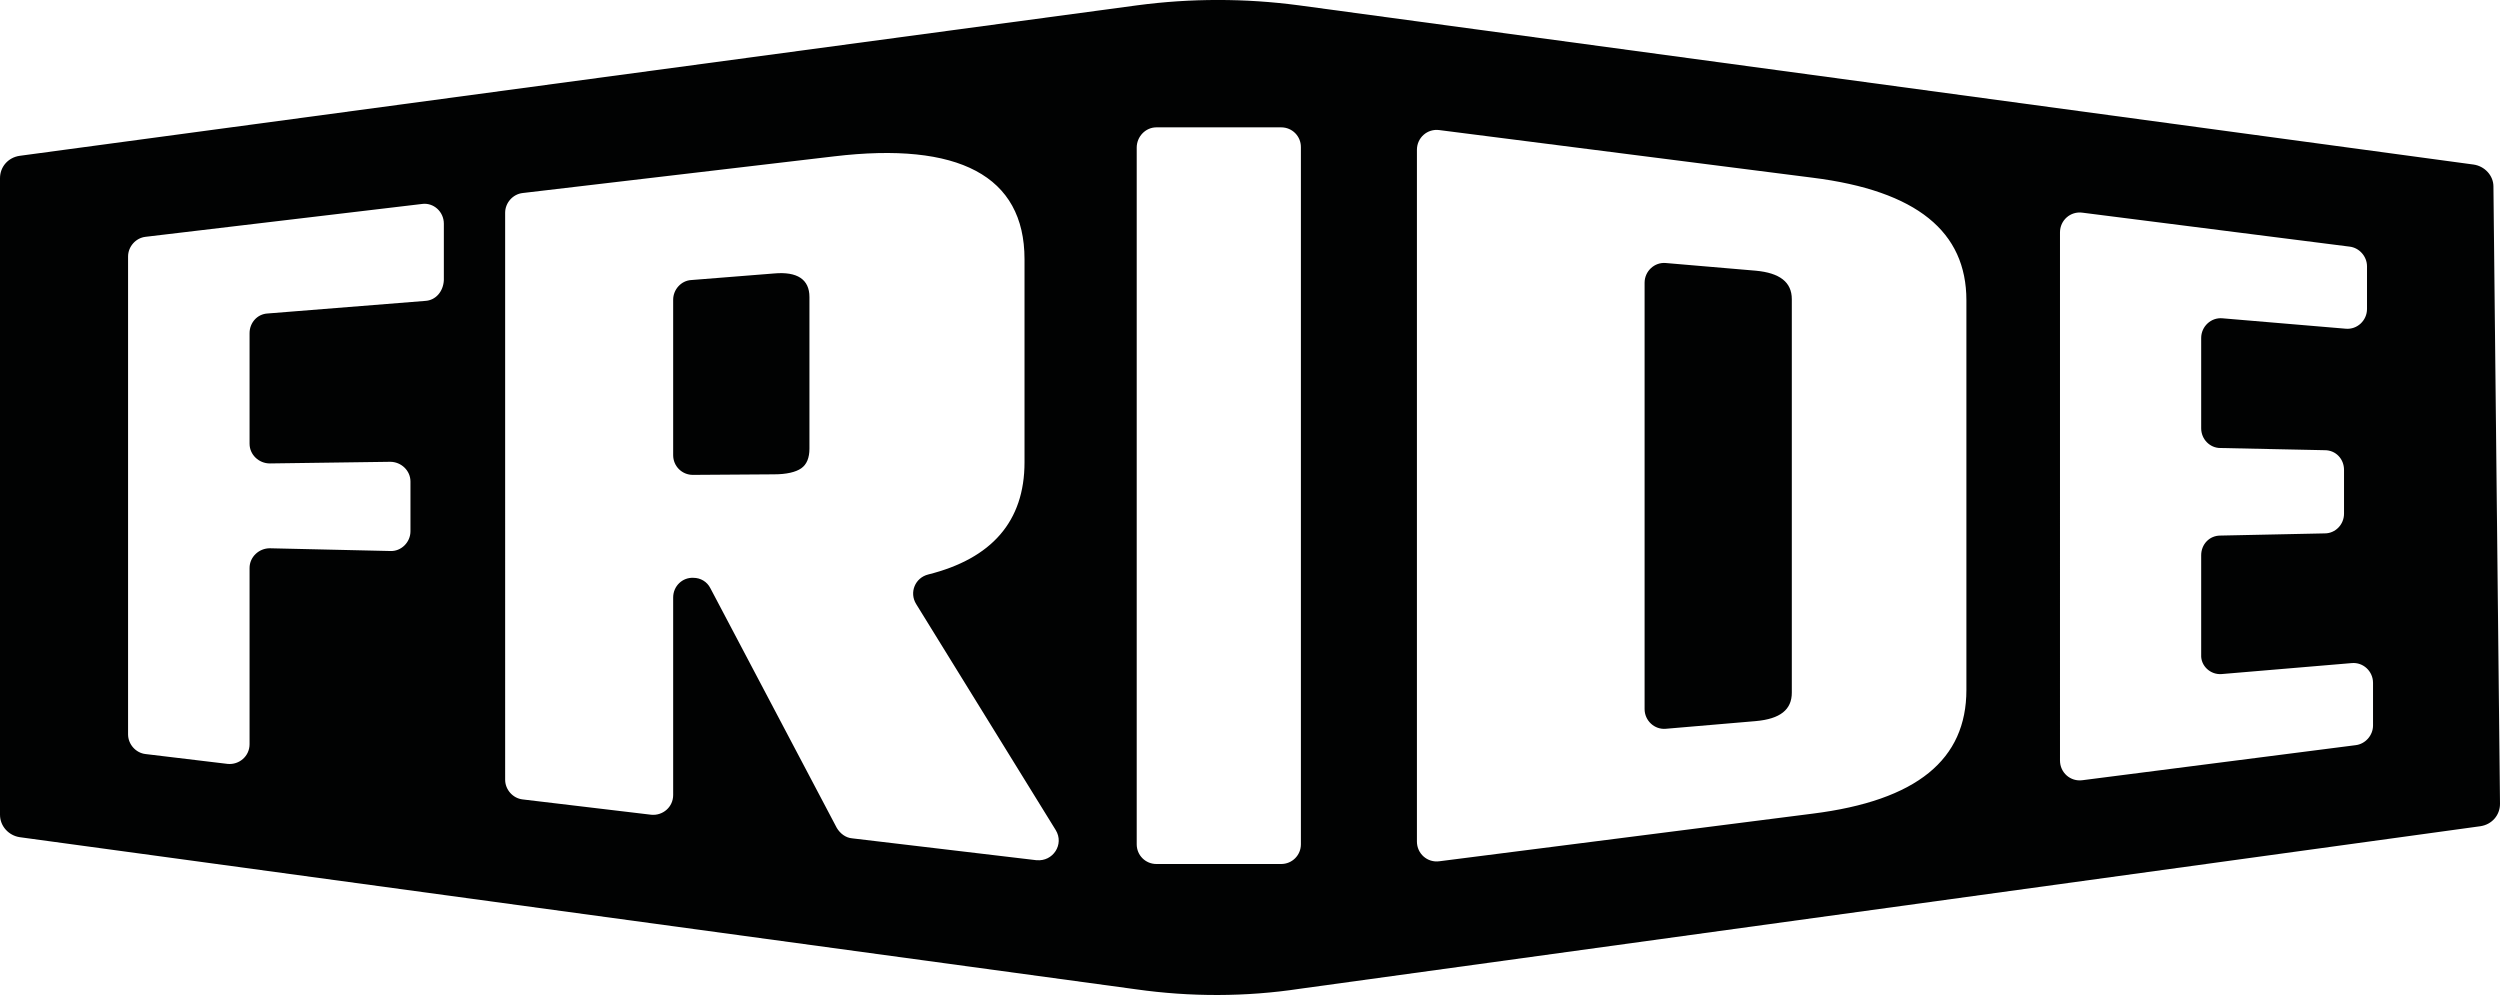
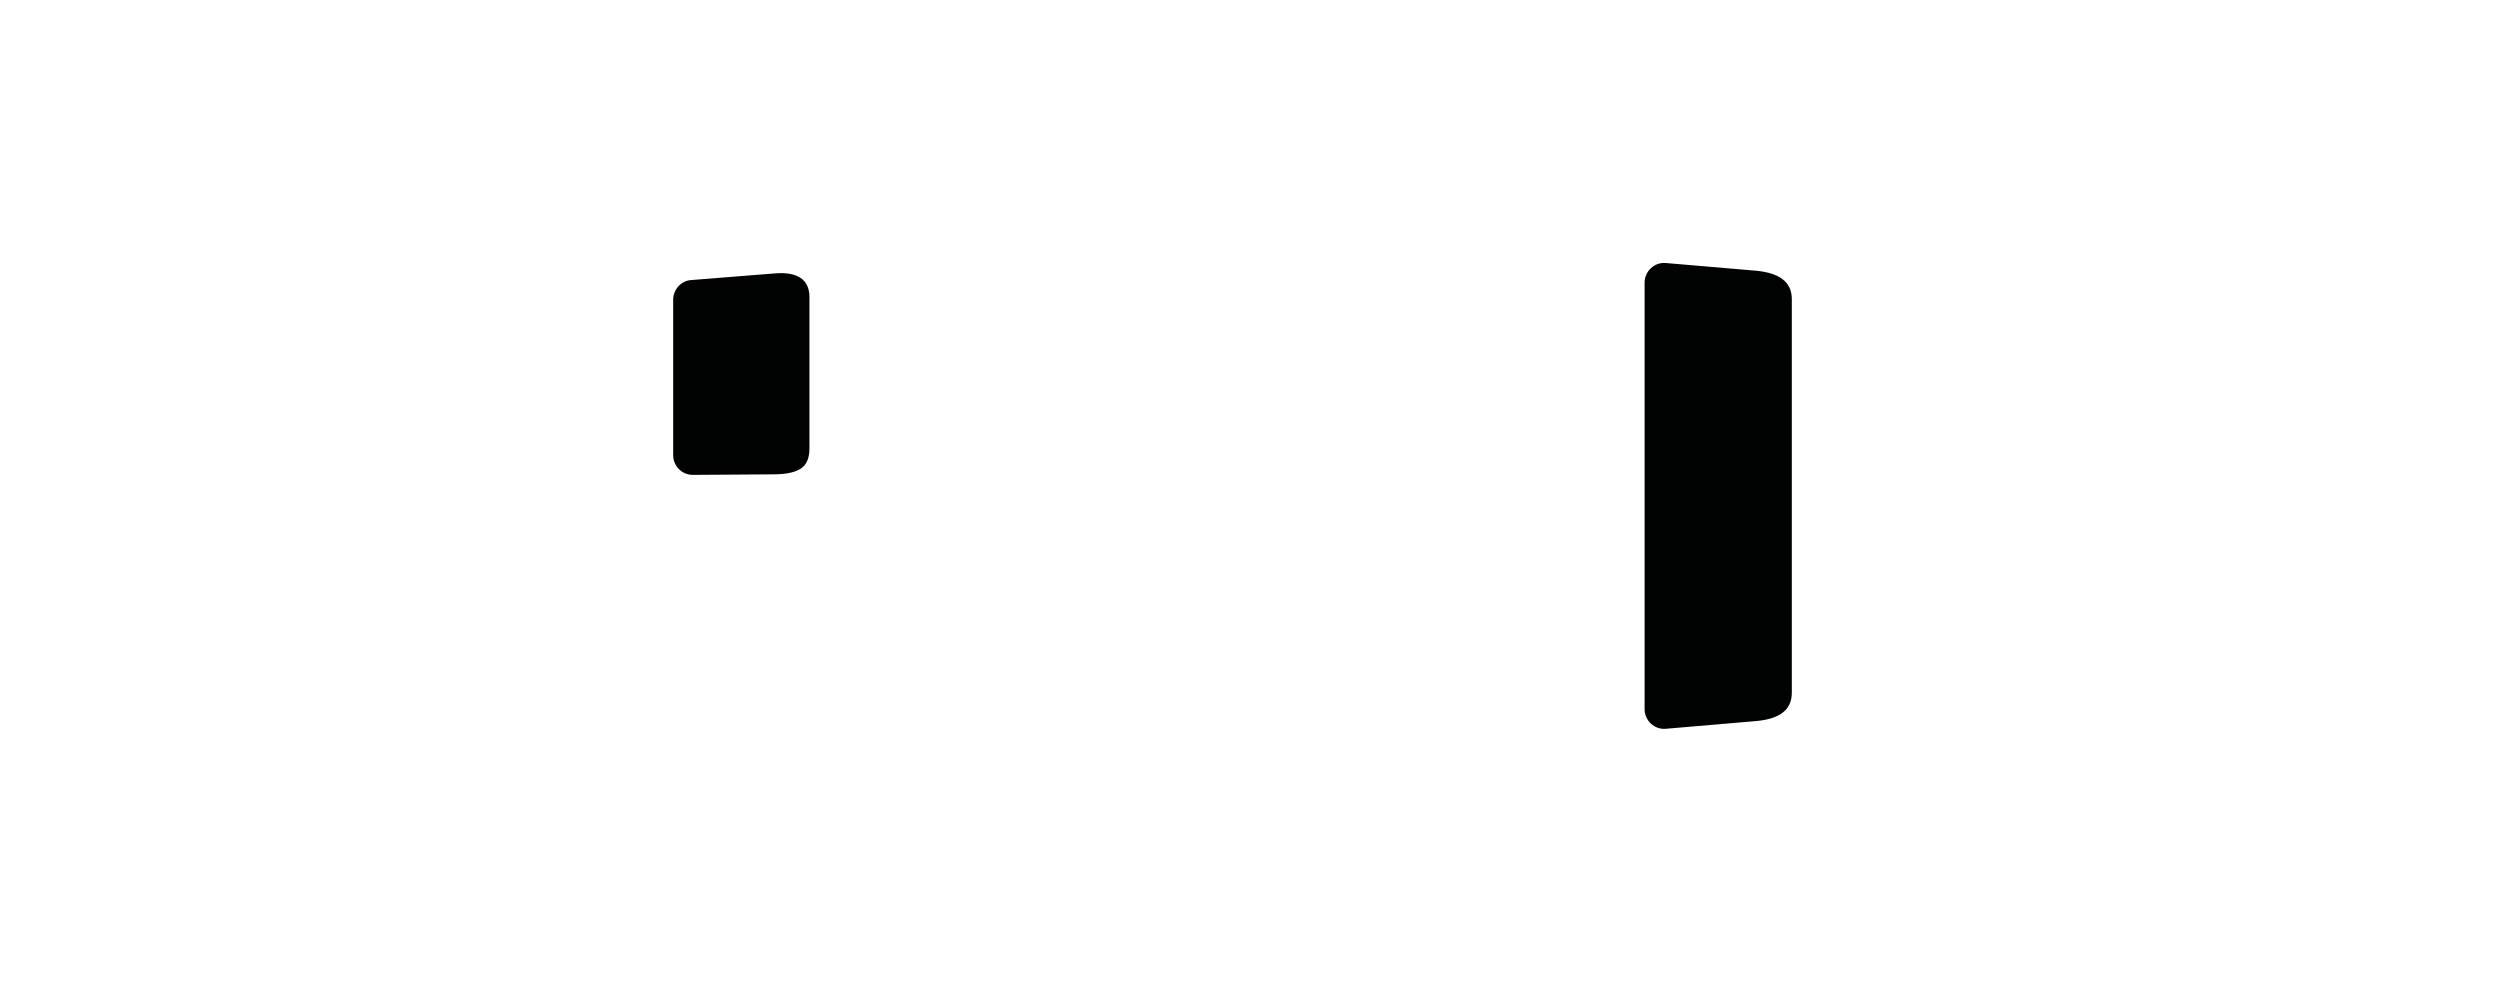
<svg xmlns="http://www.w3.org/2000/svg" id="Layer_2" data-name="Layer 2" viewBox="0 0 456.8 181.81">
  <defs>
    <style>
      .cls-1 {
        fill: #010202;
        stroke-width: 0px;
      }
    </style>
  </defs>
  <g id="Calque_2">
    <g id="Positif_Lettrage_Blanc">
      <g>
        <path class="cls-1" d="M141.4,49.97l-15.1,1.2c-1.8.1-3.3,1.7-3.3,3.6v28.4c0,2,1.6,3.6,3.6,3.6l14.8-.1c2.3,0,4-.4,5-1.1,1-.7,1.5-1.9,1.5-3.6v-27.7c0-3.2-2.2-4.7-6.5-4.3Z" />
        <path class="cls-1" d="M320.8,49.46l-16.4-1.4c-2.1-.2-3.9,1.5-3.9,3.6v77.9c0,2.1,1.8,3.8,3.9,3.6l16.4-1.4c4.5-.4,6.6-2.1,6.6-5.2V54.66c0-3.1-2.2-4.8-6.6-5.2Z" />
-         <path class="cls-1" d="M455.6,34.07c0-2-1.6-3.7-3.6-4L237.3.97c-9.8-1.3-19.7-1.3-29.5,0L3.6,28.47c-2.1.3-3.6,2-3.6,4.1v116.3c0,2.1,1.6,3.8,3.6,4.1l204,27.8h0c9.9,1.4,20,1.4,29.9-.1l215.7-29.7c2.1-.3,3.6-2,3.6-4.1l-1.2-112.8ZM81.1,51.18c-.1,2.1-1.5,3.7-3.4,3.8l-28.8,2.3c-1.9.1-3.3,1.7-3.3,3.6v20.2c0,2,1.7,3.6,3.7,3.6l22-.3c2,0,3.7,1.6,3.7,3.6v9.1c0,2-1.7,3.7-3.7,3.6l-22-.5c-2,0-3.7,1.6-3.7,3.6v32.2c0,2.2-1.9,3.8-4,3.6l-15-1.8c-1.8-.2-3.2-1.8-3.2-3.6V46.87c0-1.8,1.4-3.4,3.2-3.6l50.5-6c2.1-.3,4,1.4,4,3.6v10.3ZM189.4,157.18l-33.7-4c-1.2-.1-2.2-.9-2.8-1.9l-23.1-43.8c-.6-1.2-1.8-1.9-3.1-1.9-2-.1-3.7,1.5-3.7,3.6v36.09c0,2.2-1.9,3.8-4,3.6l-23.5-2.8c-1.8-.2-3.2-1.8-3.2-3.6V38.87c0-1.8,1.4-3.4,3.2-3.6l56.9-6.7c22.7-2.7,34.8,3.5,34.8,18.8v37.1c0,10.8-6,17.6-17.6,20.5-2.4.6-3.5,3.3-2.2,5.4l25.5,41.3c1.6,2.6-.5,5.8-3.5,5.5ZM237.7,154.27c0,2-1.6,3.6-3.6,3.6h-22.8c-2,0-3.6-1.6-3.6-3.6V26.97c0-2,1.6-3.7,3.6-3.7h22.8c2,0,3.6,1.6,3.6,3.6v127.4ZM359.3,126.07c0,12.7-9,20.2-28.1,22.6l-68.2,8.7c-2.2.3-4.1-1.4-4.1-3.6V27.37c0-2.2,1.9-3.9,4.1-3.6l68.2,8.7c19.1,2.4,28.1,9.9,28.1,22.4v71.2ZM433.6,132.56c0,1.8-1.4,3.4-3.2,3.6l-49.9,6.4c-2.2.3-4.1-1.4-4.1-3.6V42.46c0-2.2,1.9-3.9,4.1-3.6l48.8,6.2c1.8.2,3.2,1.8,3.2,3.6v7.8c0,2.1-1.8,3.8-3.9,3.6l-22.5-1.9c-2.1-.2-3.9,1.5-3.9,3.6v16.5c0,2,1.6,3.6,3.5,3.6l19.1.4c2,0,3.5,1.6,3.5,3.6v8c0,2-1.6,3.6-3.5,3.6l-19.1.4c-2,0-3.5,1.6-3.5,3.6v18.2c-.1,2,1.7,3.7,3.8,3.5l23.7-2c2.1-.2,3.9,1.5,3.9,3.6v7.8Z" />
      </g>
    </g>
  </g>
</svg>